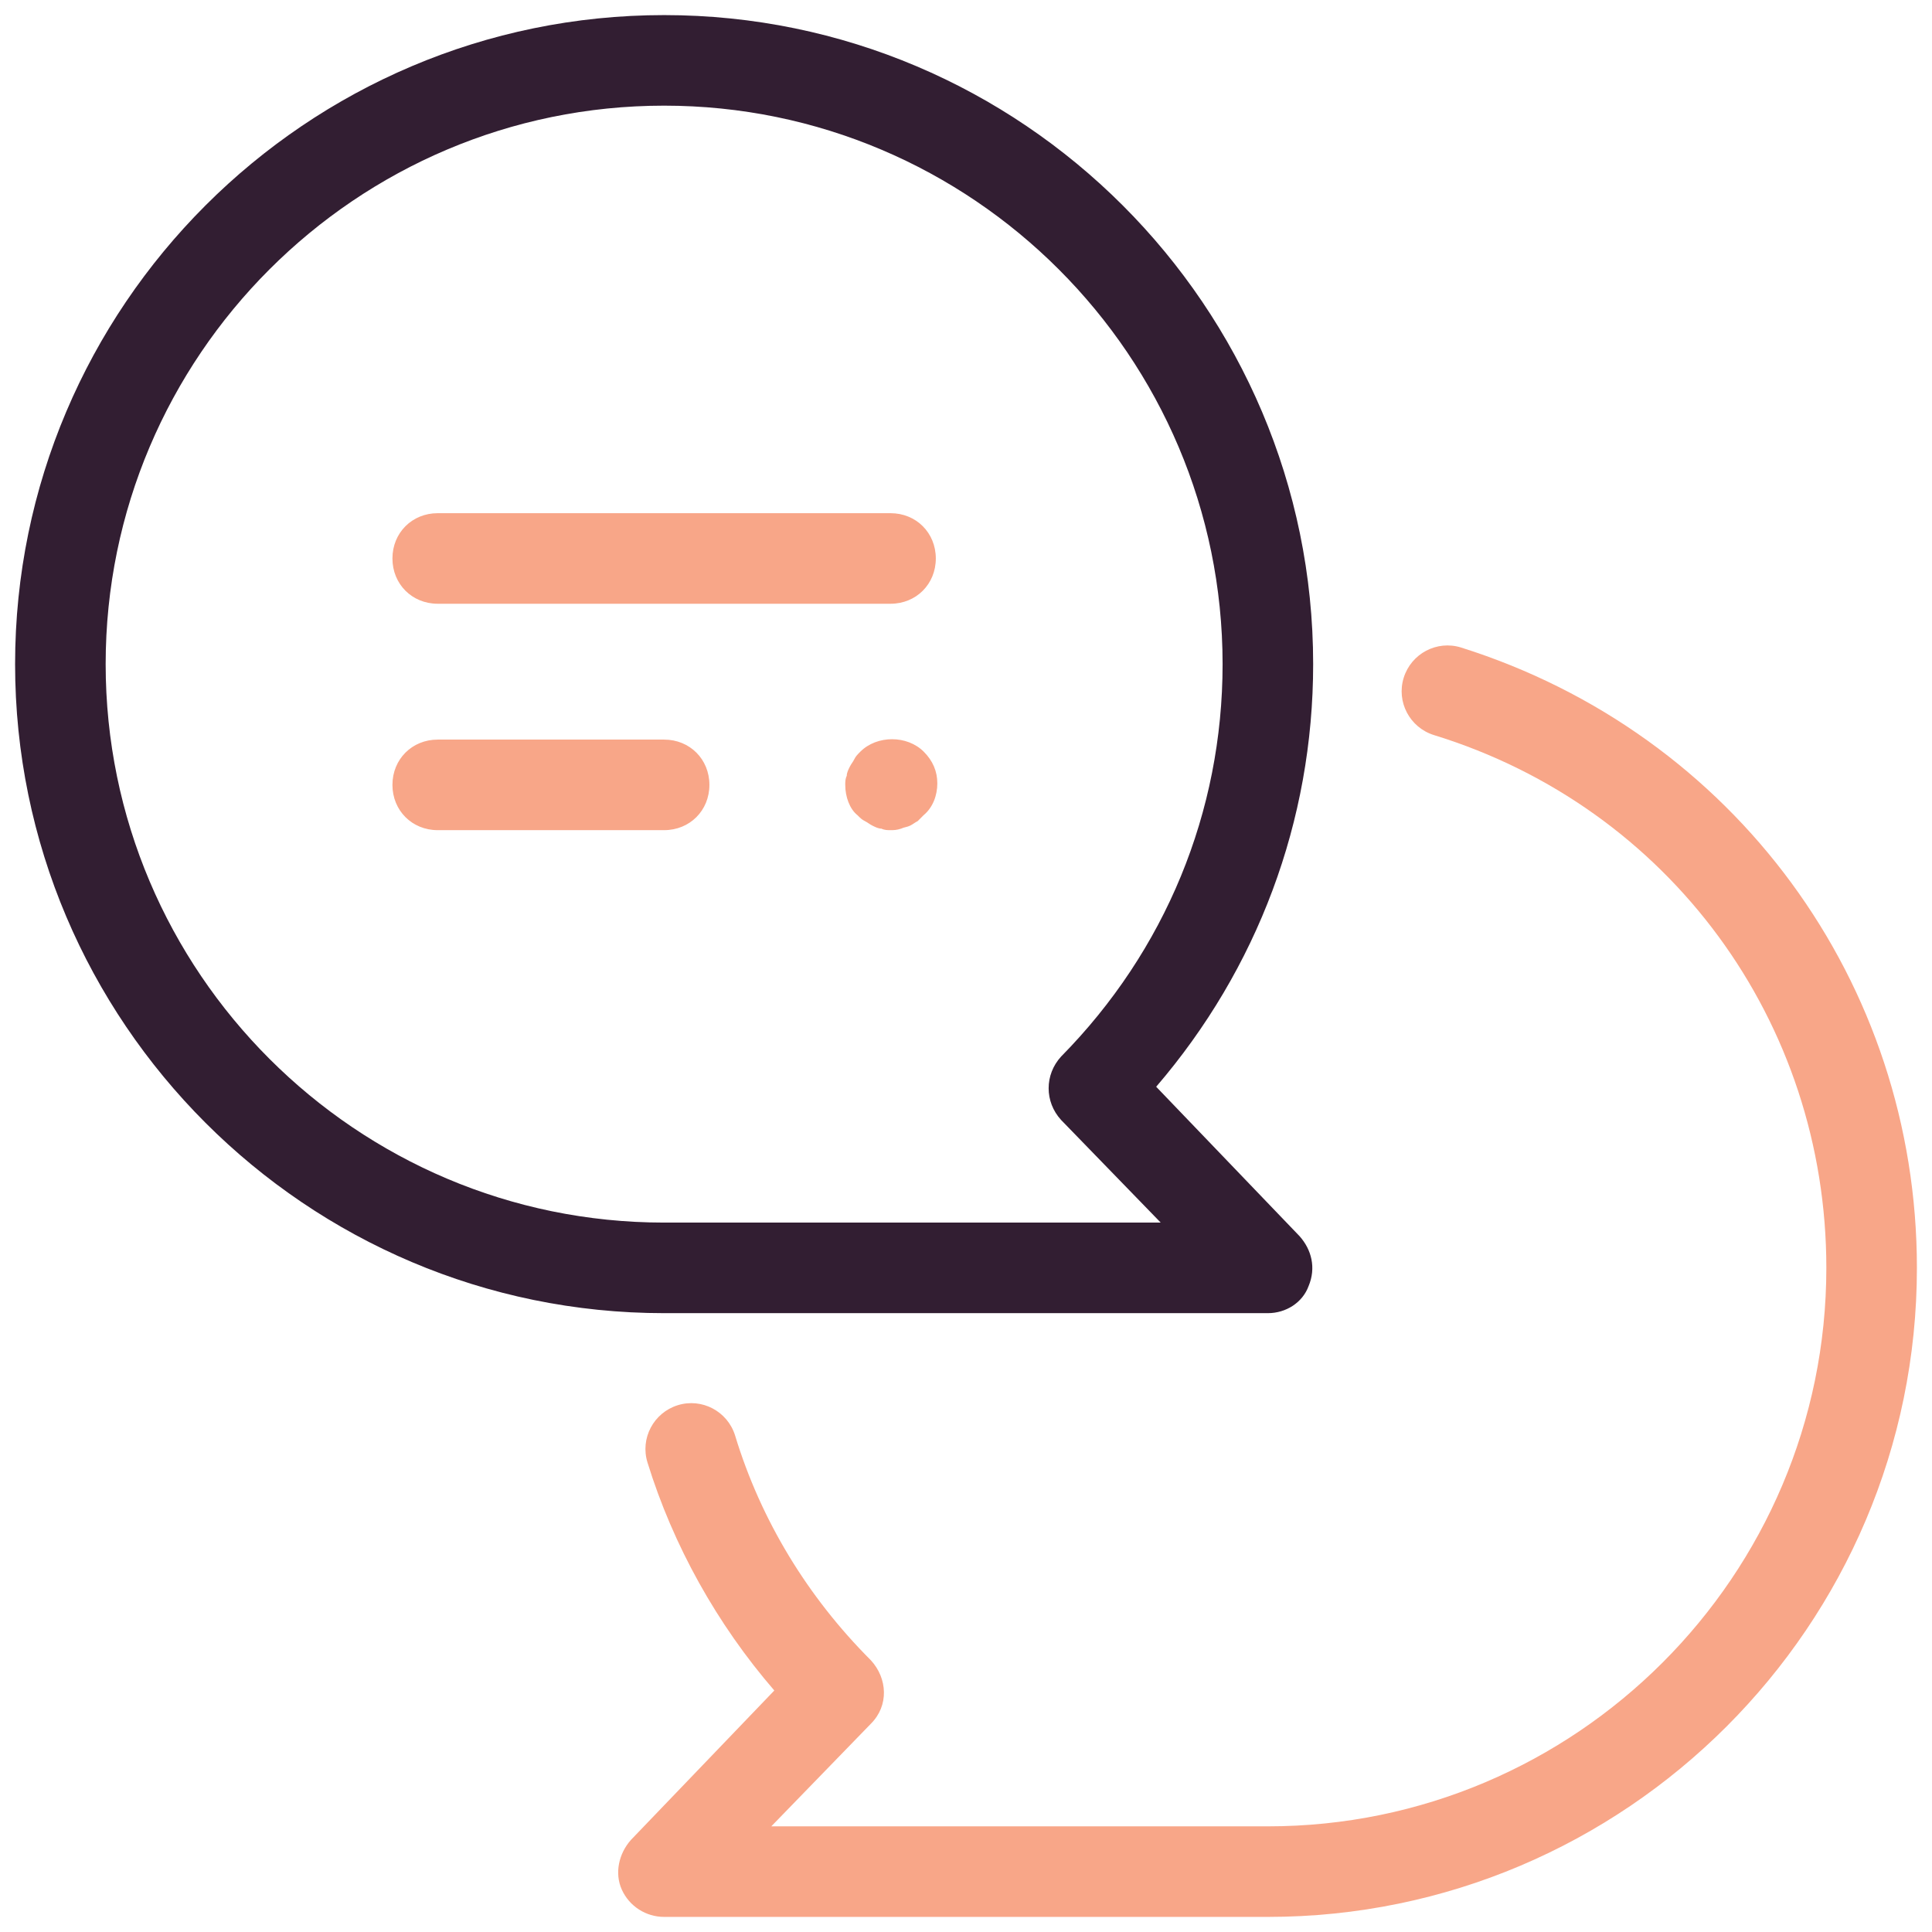
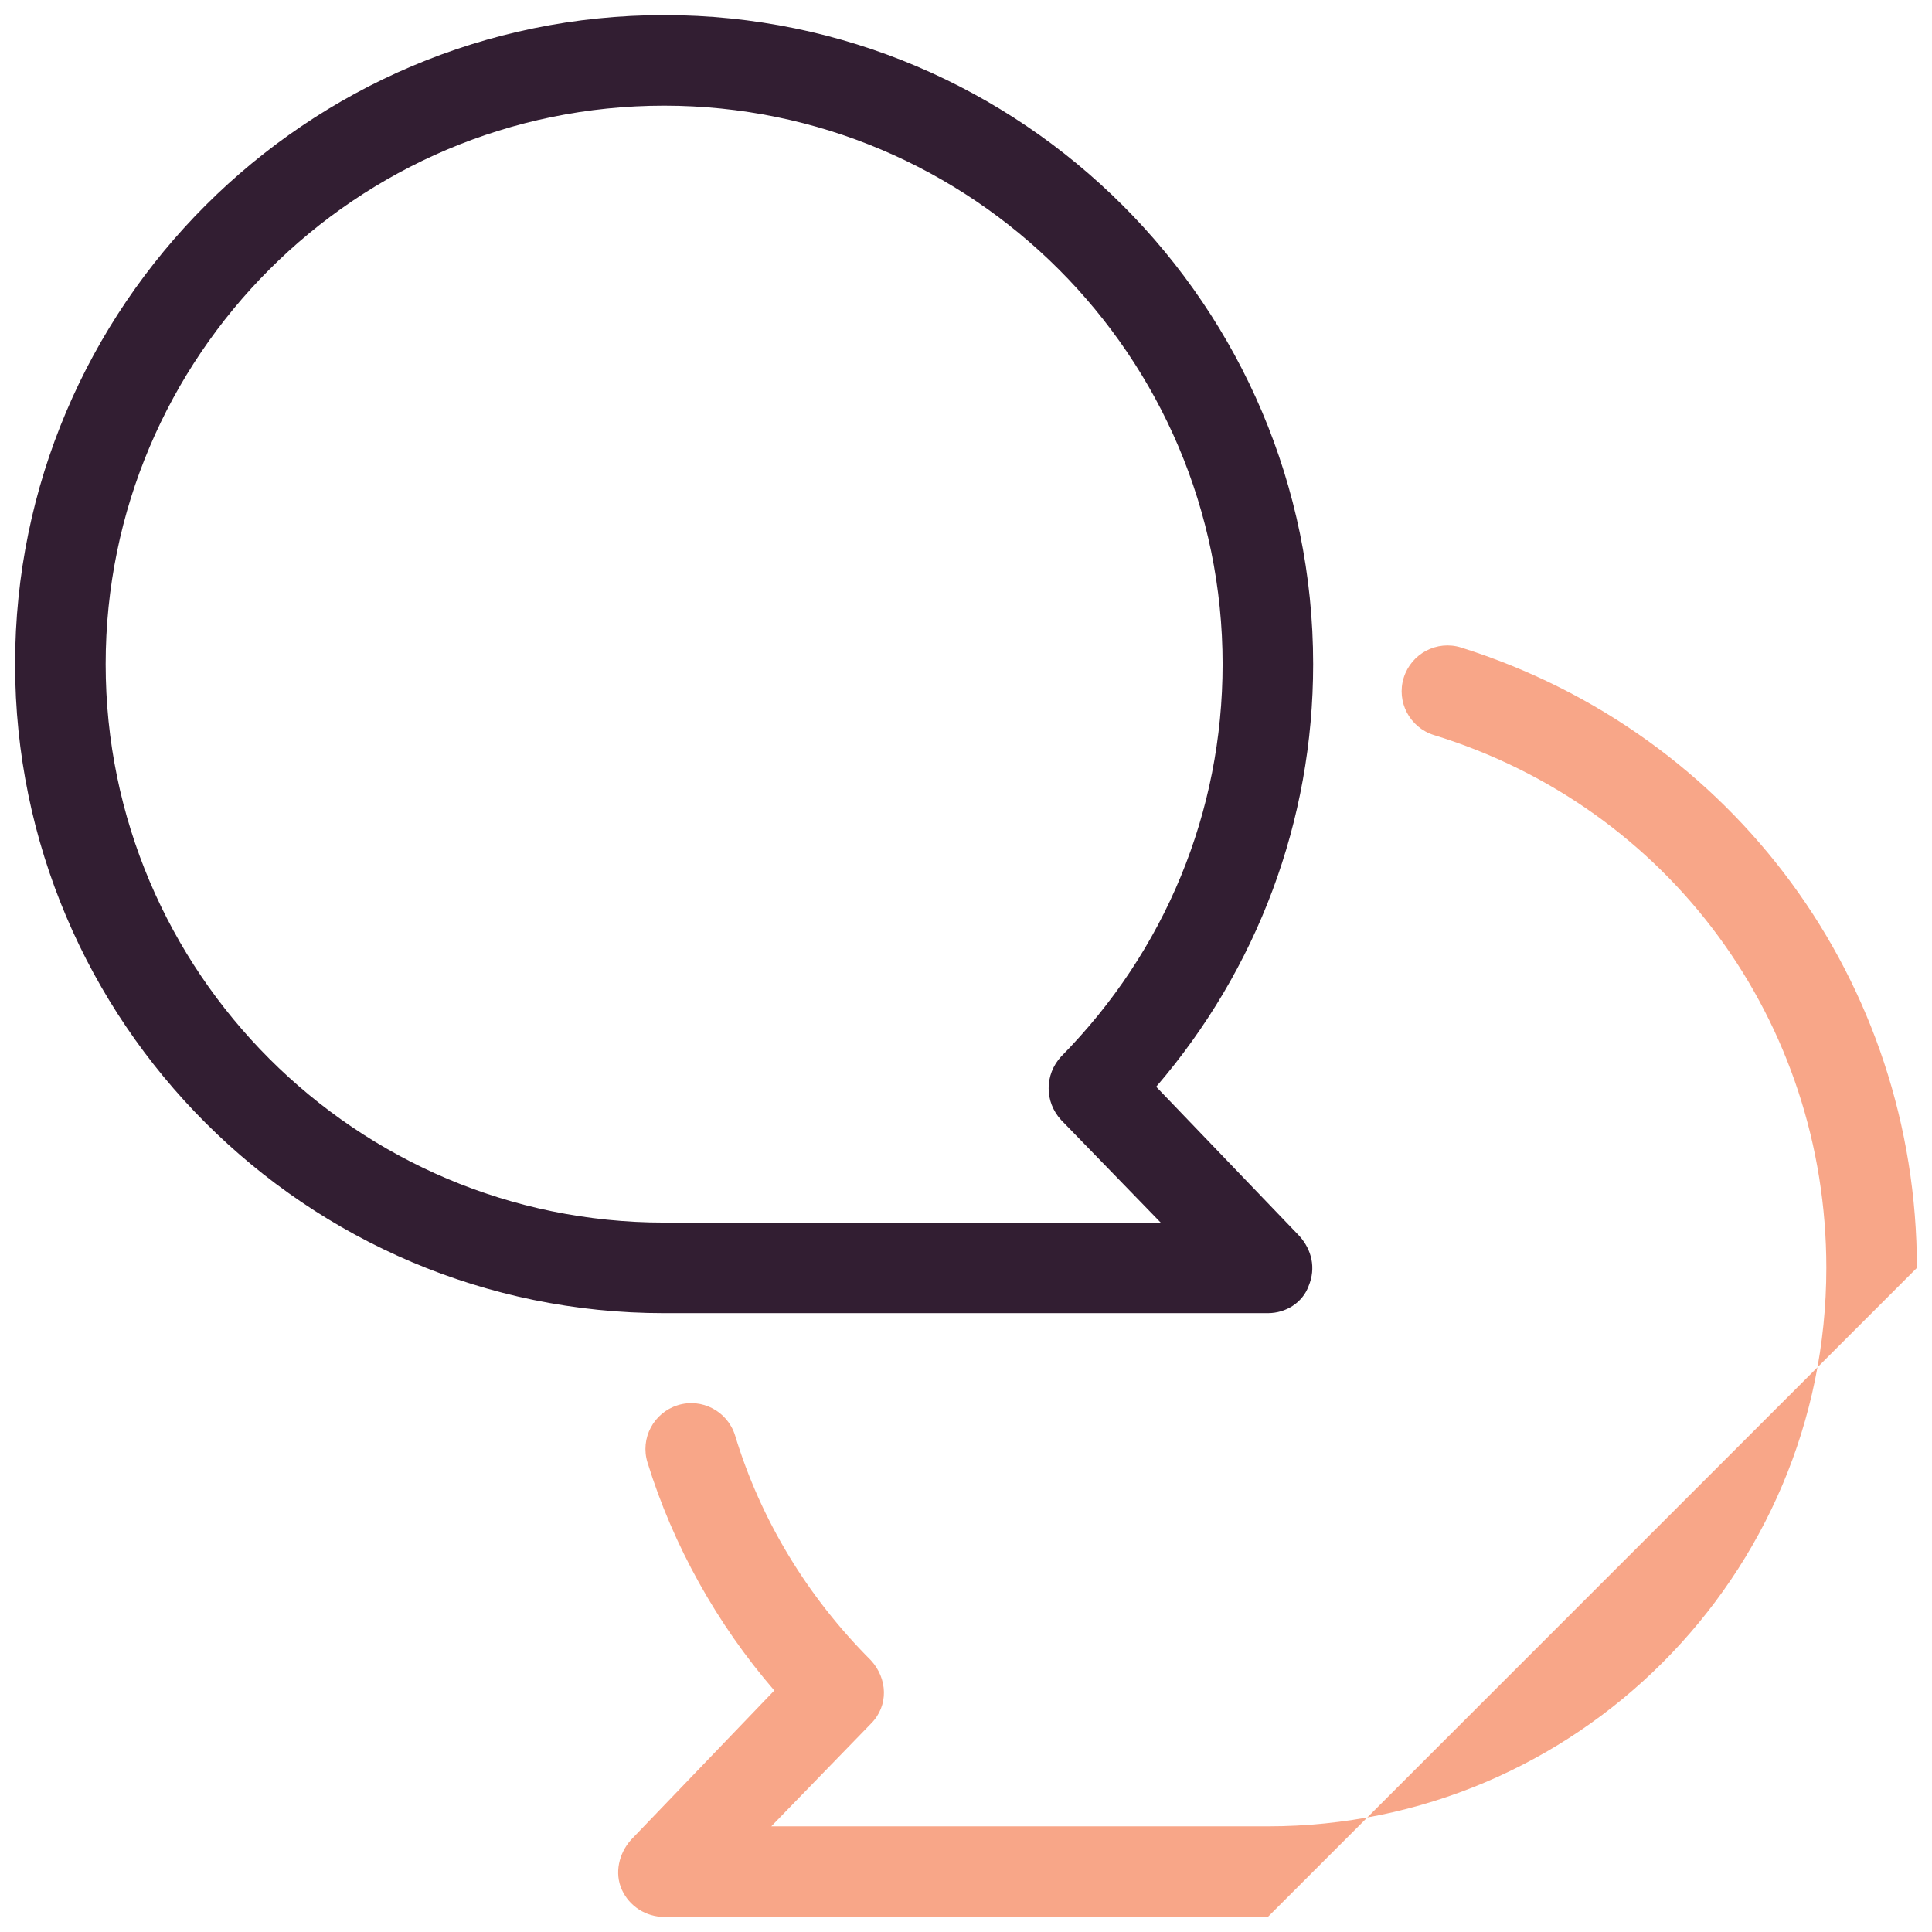
<svg xmlns="http://www.w3.org/2000/svg" width="64" height="64" viewBox="0 0 64 64" fill="none">
  <g clip-path="url(#clip0_1528_23881)">
-     <path d="M42 63.5H22C21.4 63.5 20.85 63.15 20.6 62.6C20.35 62.05 20.5 61.4 20.9 60.95L25.65 56C23.75 53.8 22.3 51.2 21.45 48.45C21.2 47.65 21.65 46.8 22.45 46.55C23.25 46.3 24.1 46.75 24.35 47.55C25.2 50.35 26.75 52.9 28.85 55C29.4 55.6 29.45 56.5 28.85 57.1L25.55 60.5H42C52.2 60.5 60.5 52.2 60.5 42C60.5 33.85 55.3 26.75 47.5 24.35C46.7 24.1 46.25 23.25 46.5 22.45C46.75 21.65 47.6 21.2 48.4 21.45C57.45 24.3 63.5 32.55 63.5 42C63.5 53.85 53.85 63.5 42 63.5Z" fill="#F8A688" />
-     <path d="M29.5 20H14.5C13.65 20 13 19.35 13 18.5C13 17.65 13.65 17 14.5 17H29.5C30.35 17 31 17.65 31 18.5C31 19.35 30.35 20 29.5 20ZM22 27.5H14.5C13.65 27.5 13 26.85 13 26C13 25.15 13.65 24.5 14.5 24.5H22C22.85 24.5 23.5 25.15 23.5 26C23.5 26.85 22.85 27.5 22 27.5ZM29.5 27.5C29.4 27.5 29.3 27.5 29.2 27.45C29.1 27.45 29 27.4 28.9 27.35C28.8 27.3 28.75 27.25 28.65 27.2C28.55 27.15 28.5 27.1 28.4 27C28.15 26.8 28 26.4 28 26C28 25.9 28 25.8 28.05 25.7C28.05 25.6 28.1 25.5 28.15 25.4C28.2 25.3 28.25 25.25 28.3 25.15C28.35 25.05 28.4 25 28.5 24.9C29.05 24.35 30.05 24.35 30.6 24.9C30.9 25.2 31.05 25.55 31.05 25.95C31.05 26.35 30.9 26.75 30.6 27C30.55 27.05 30.45 27.15 30.4 27.2C30.3 27.25 30.25 27.3 30.15 27.35C30.05 27.4 29.95 27.4 29.85 27.45C29.7 27.5 29.6 27.5 29.5 27.5Z" fill="#F8A688" />
+     <path d="M42 63.5H22C21.4 63.5 20.85 63.15 20.6 62.6C20.35 62.05 20.5 61.4 20.9 60.95L25.65 56C23.75 53.8 22.3 51.2 21.45 48.45C21.2 47.65 21.65 46.8 22.45 46.55C23.25 46.3 24.1 46.75 24.35 47.55C25.2 50.35 26.75 52.9 28.85 55C29.4 55.6 29.45 56.5 28.85 57.1L25.55 60.5H42C52.2 60.5 60.5 52.2 60.5 42C60.5 33.85 55.3 26.75 47.5 24.35C46.7 24.1 46.25 23.25 46.5 22.45C46.75 21.65 47.6 21.2 48.4 21.45C57.45 24.3 63.5 32.55 63.5 42Z" fill="#F8A688" />
    <path d="M42 43.5H22C10.15 43.5 0.5 33.85 0.5 22C0.5 10.15 10.15 0.5 22 0.5C33.85 0.5 43.5 10.15 43.5 22C43.5 27.2 41.65 32.1 38.3 36L43.05 40.95C43.45 41.4 43.6 42 43.35 42.6C43.15 43.15 42.6 43.5 42 43.5ZM22 3.5C11.8 3.5 3.5 11.8 3.5 22C3.5 32.2 11.8 40.5 22 40.5H38.45L35.15 37.1C34.6 36.5 34.6 35.6 35.15 35C38.6 31.5 40.5 26.9 40.5 22C40.5 11.8 32.2 3.5 22 3.5Z" fill="#321E32" />
  </g>
  <defs>
    <clipPath id="clip0_1528_23881">
      <rect width="64" height="64" fill="white" />
    </clipPath>
  </defs>
</svg>